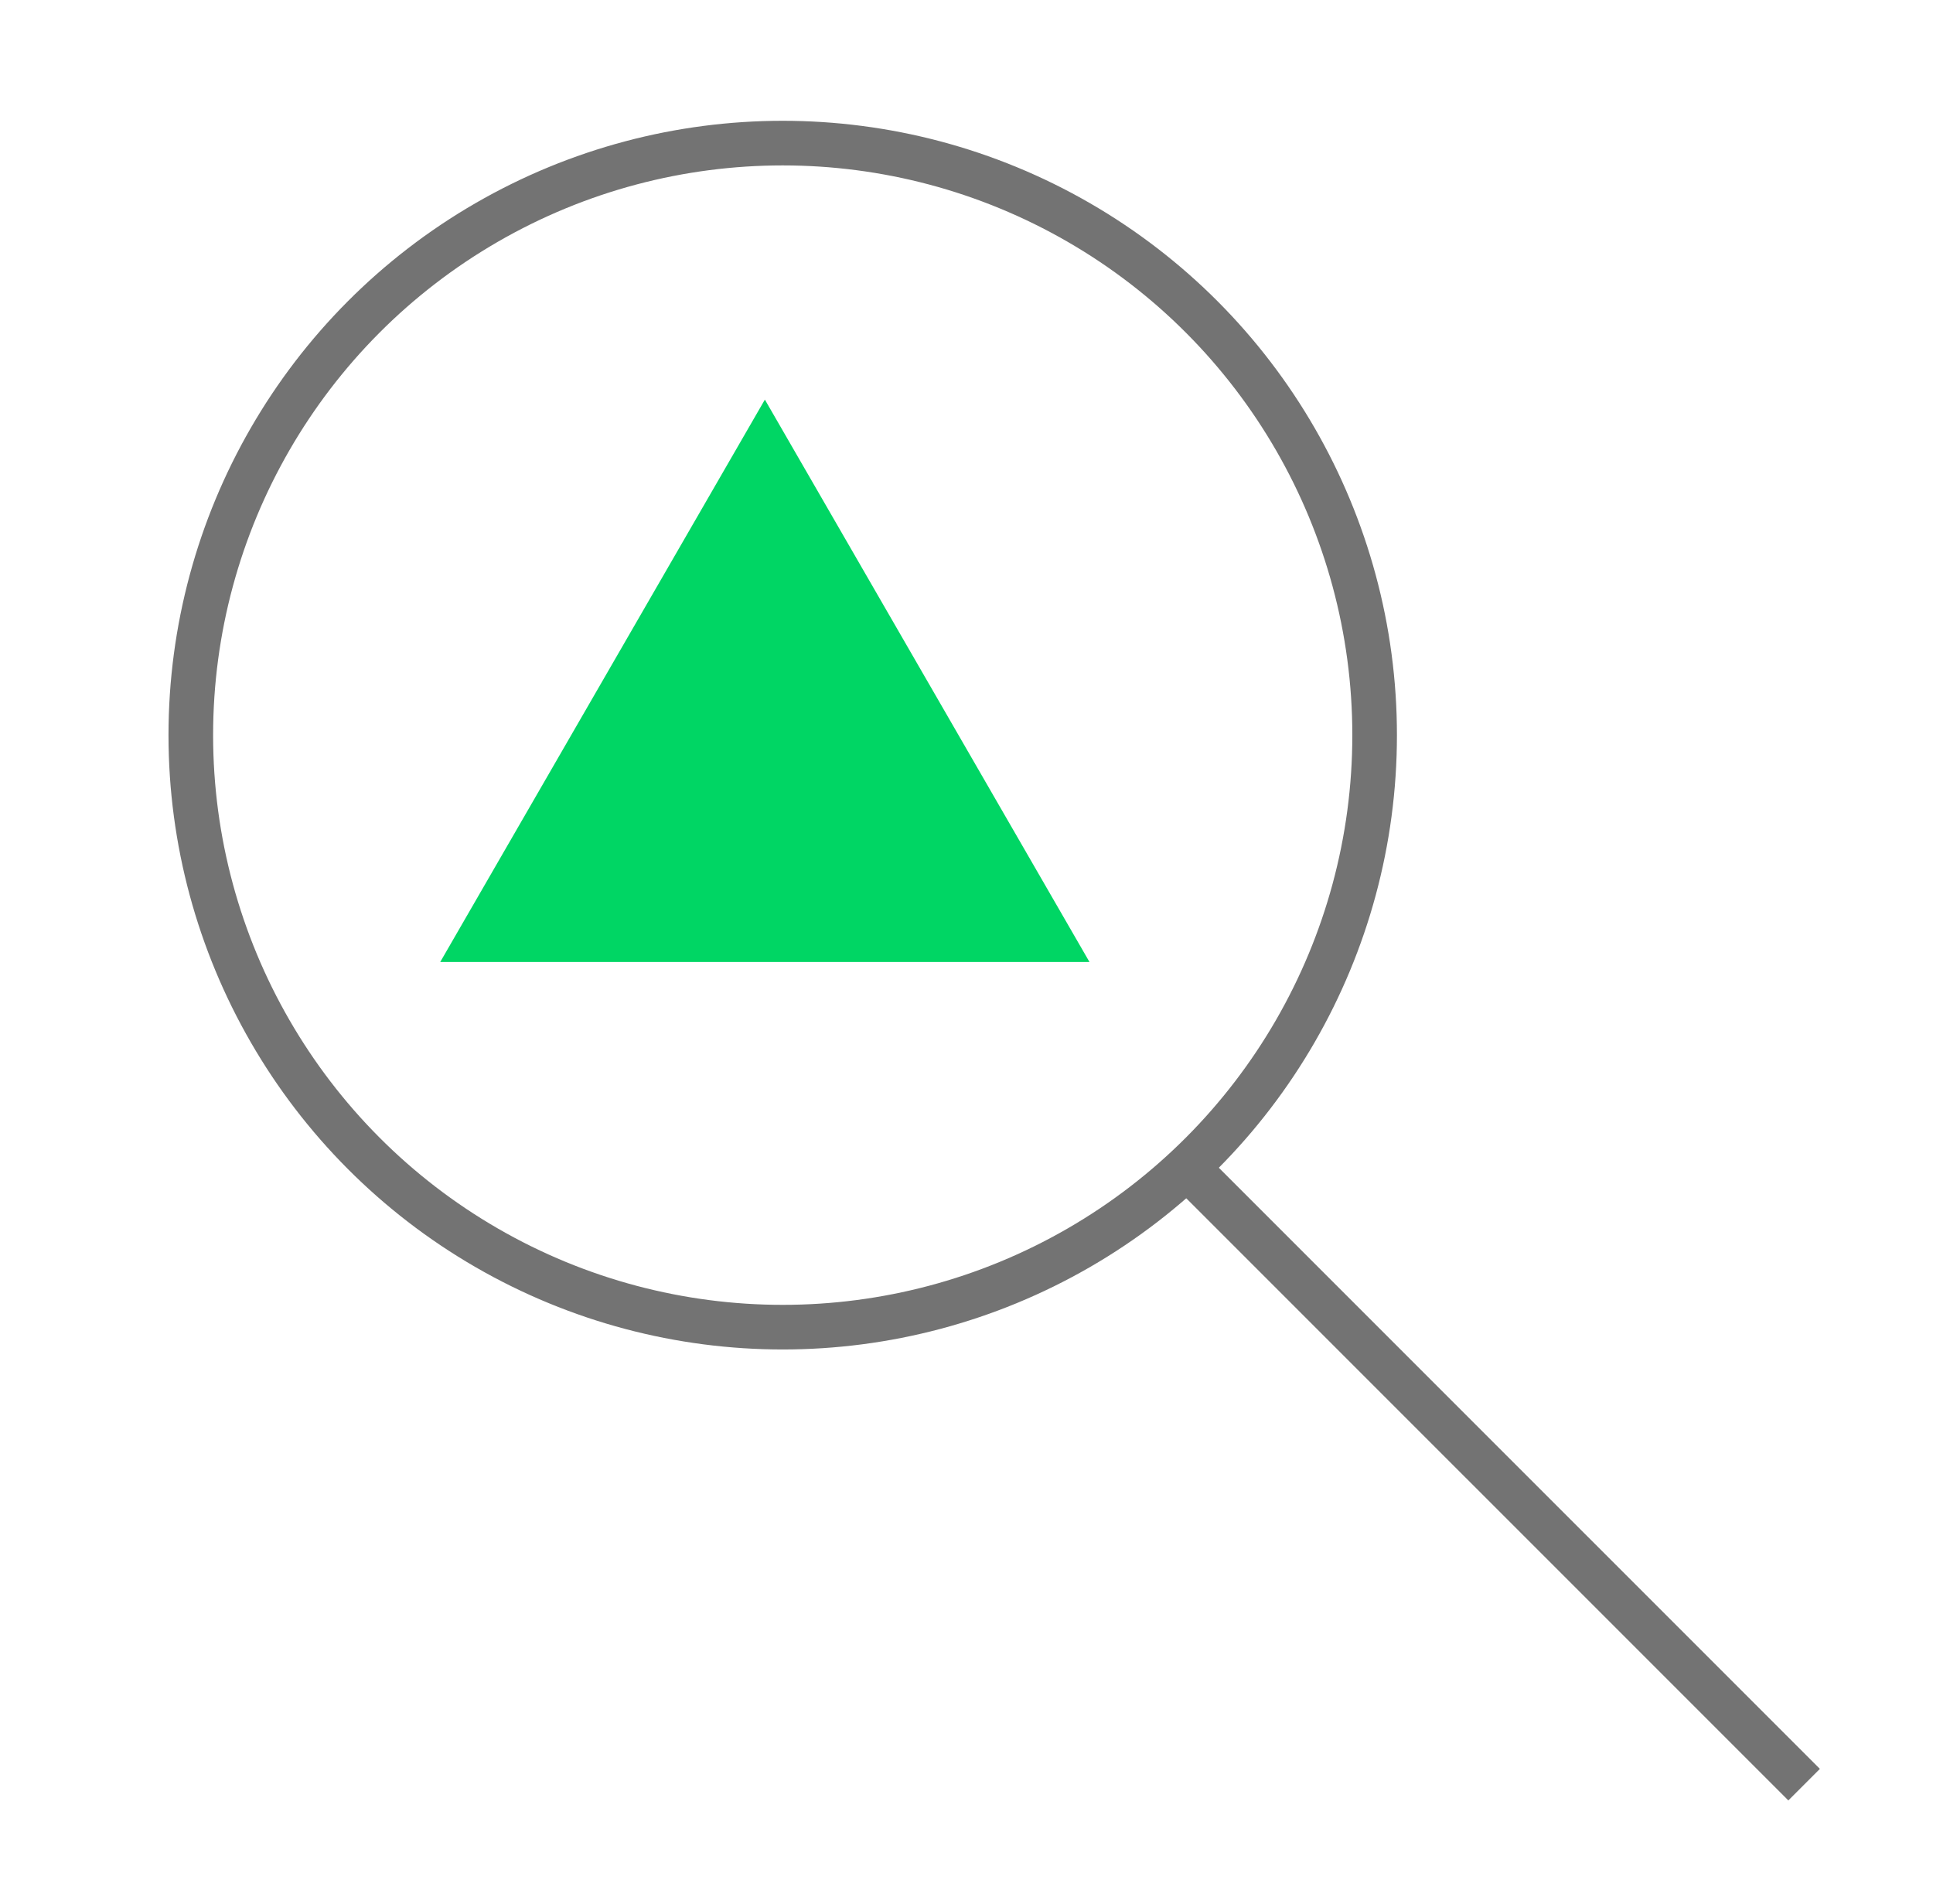
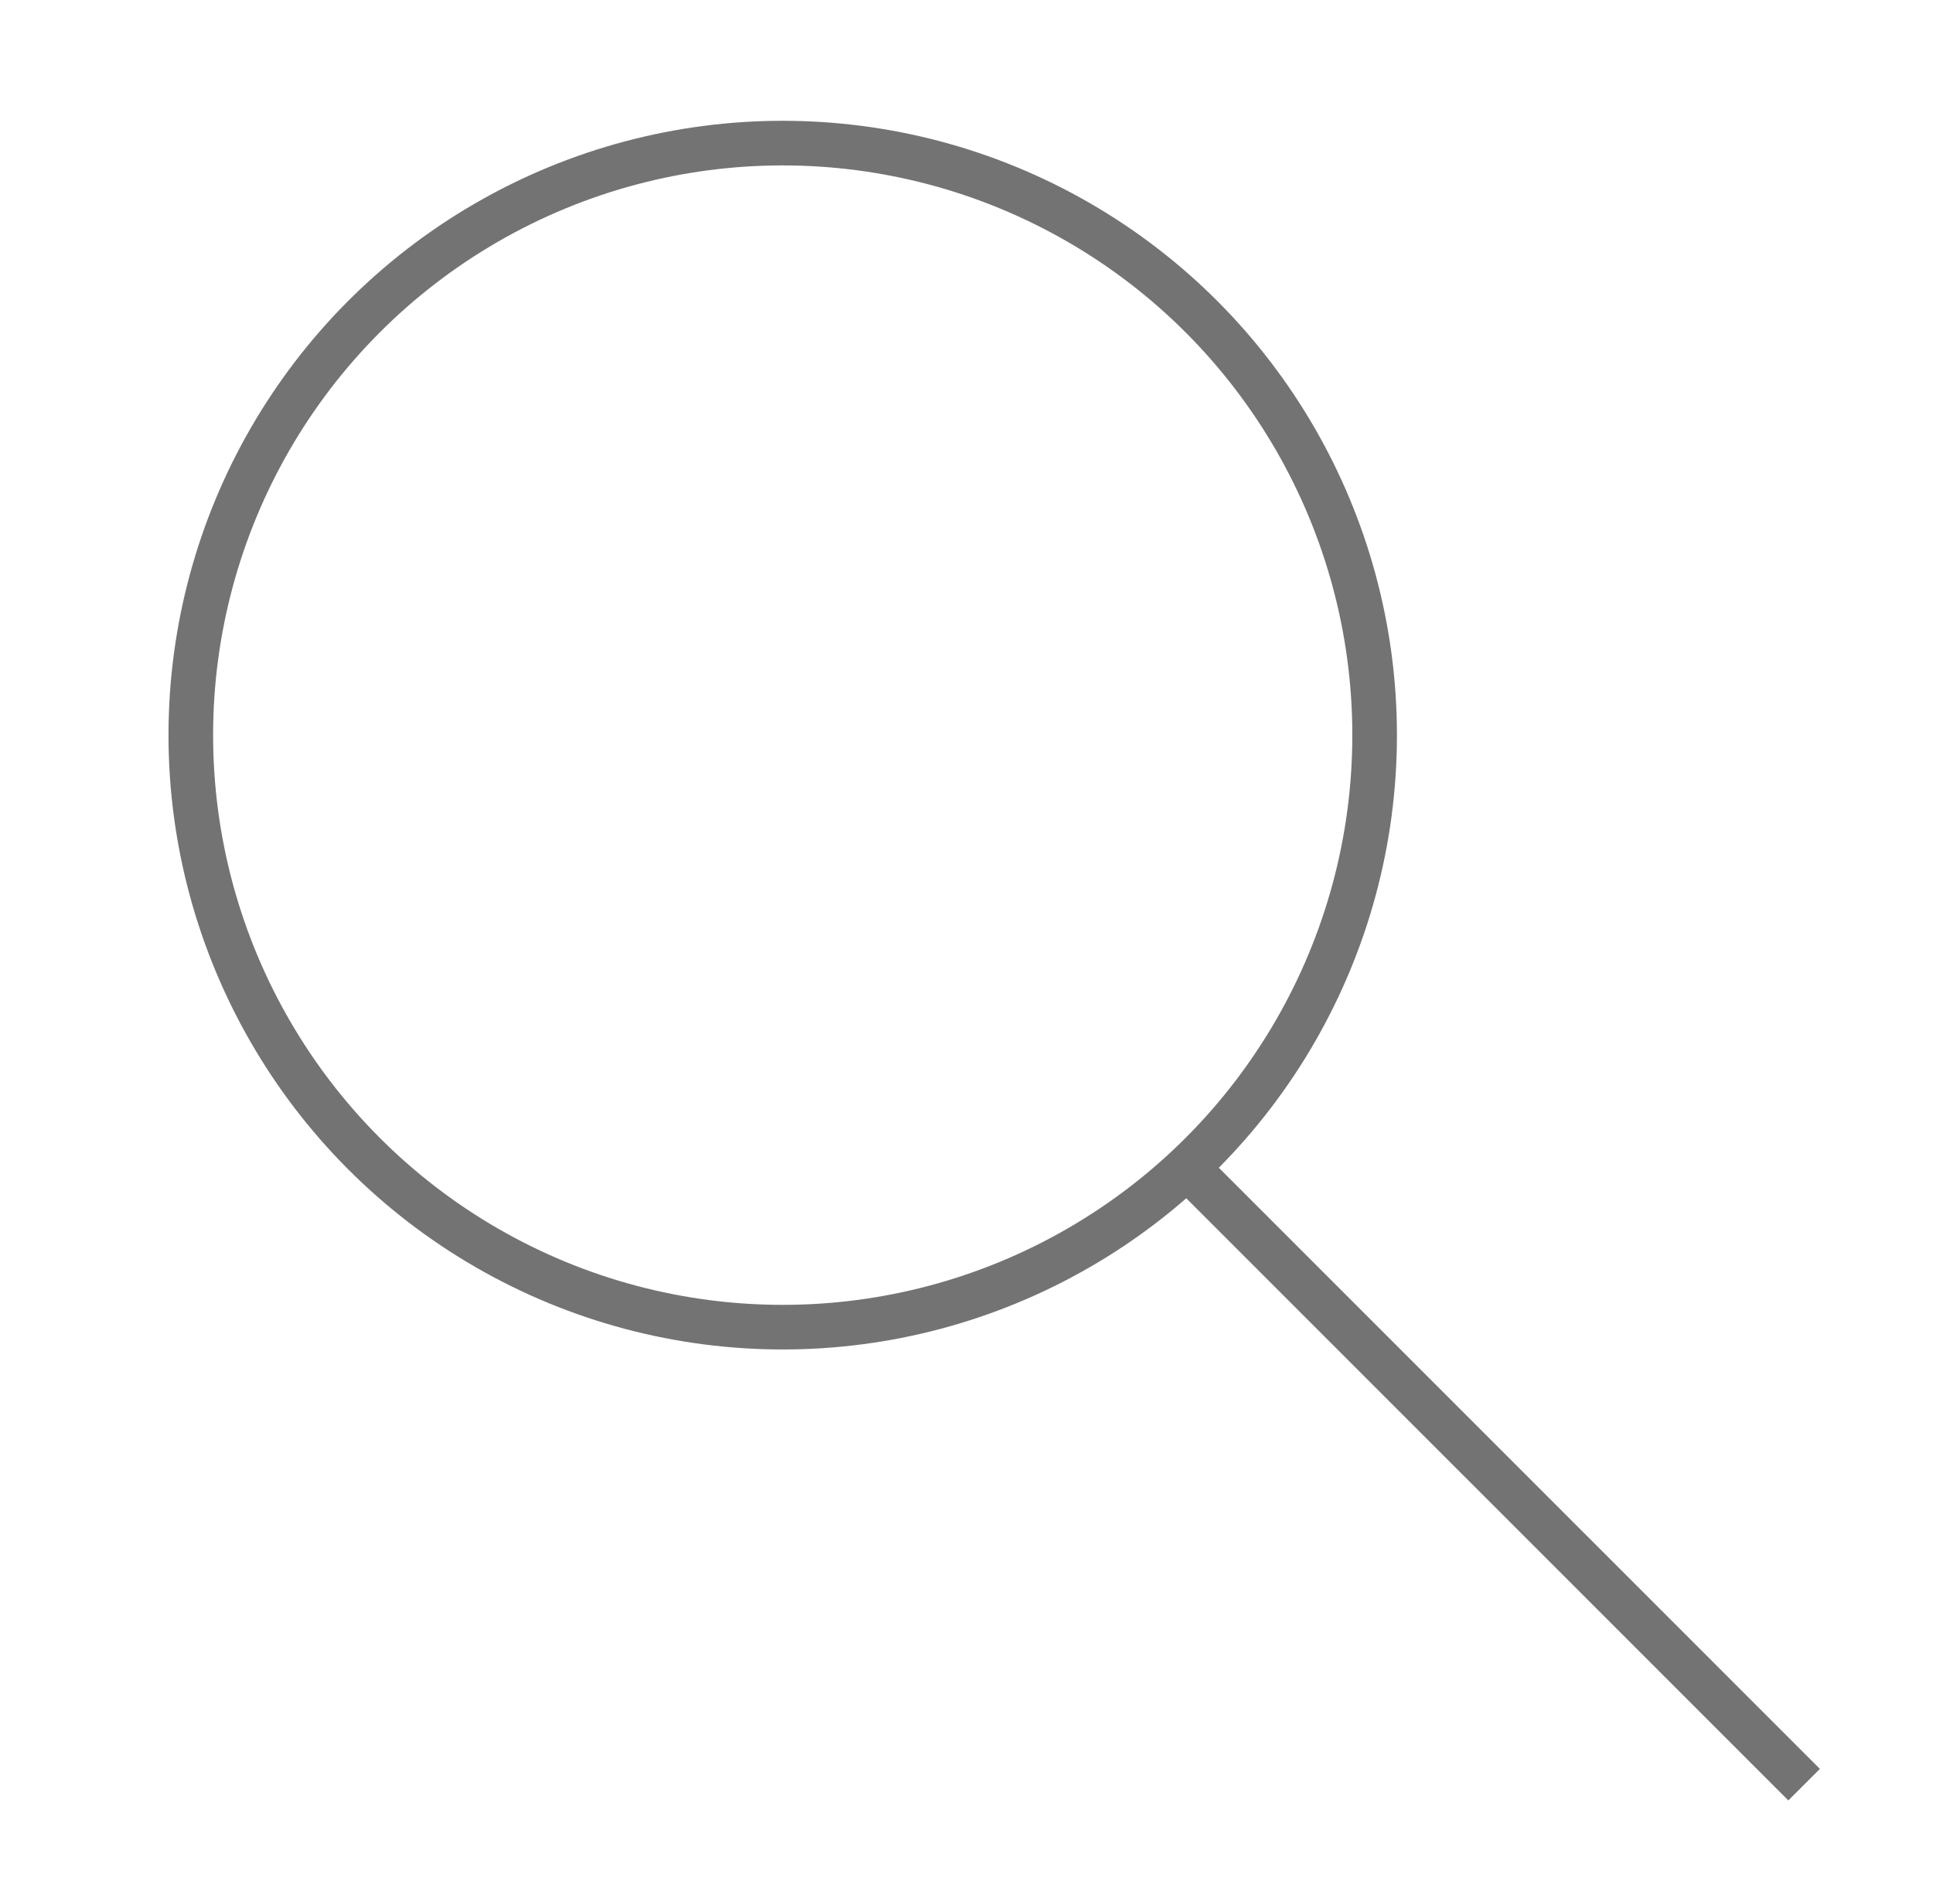
<svg xmlns="http://www.w3.org/2000/svg" width="65" height="64" viewBox="0 0 65 64" fill="none">
  <circle cx="26.32" cy="24.715" r="19.904" stroke="#737373" stroke-width="1.5" />
  <path d="M39.726 39.061L60.666 60" stroke="#737373" stroke-width="1.5" />
-   <path d="M25.72 13.435L36.635 32.341H14.804L25.72 13.435Z" fill="#00D664" />
</svg>